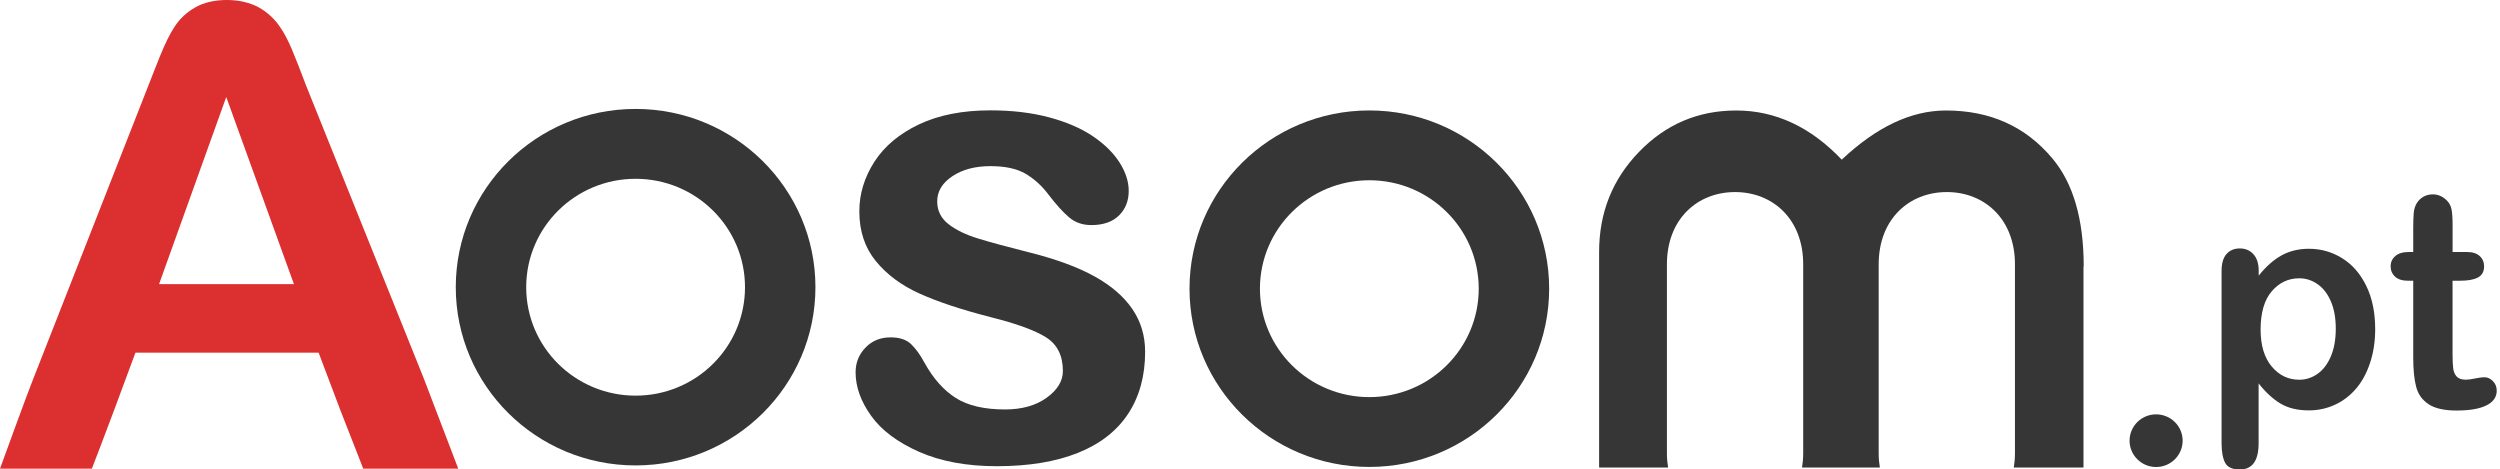
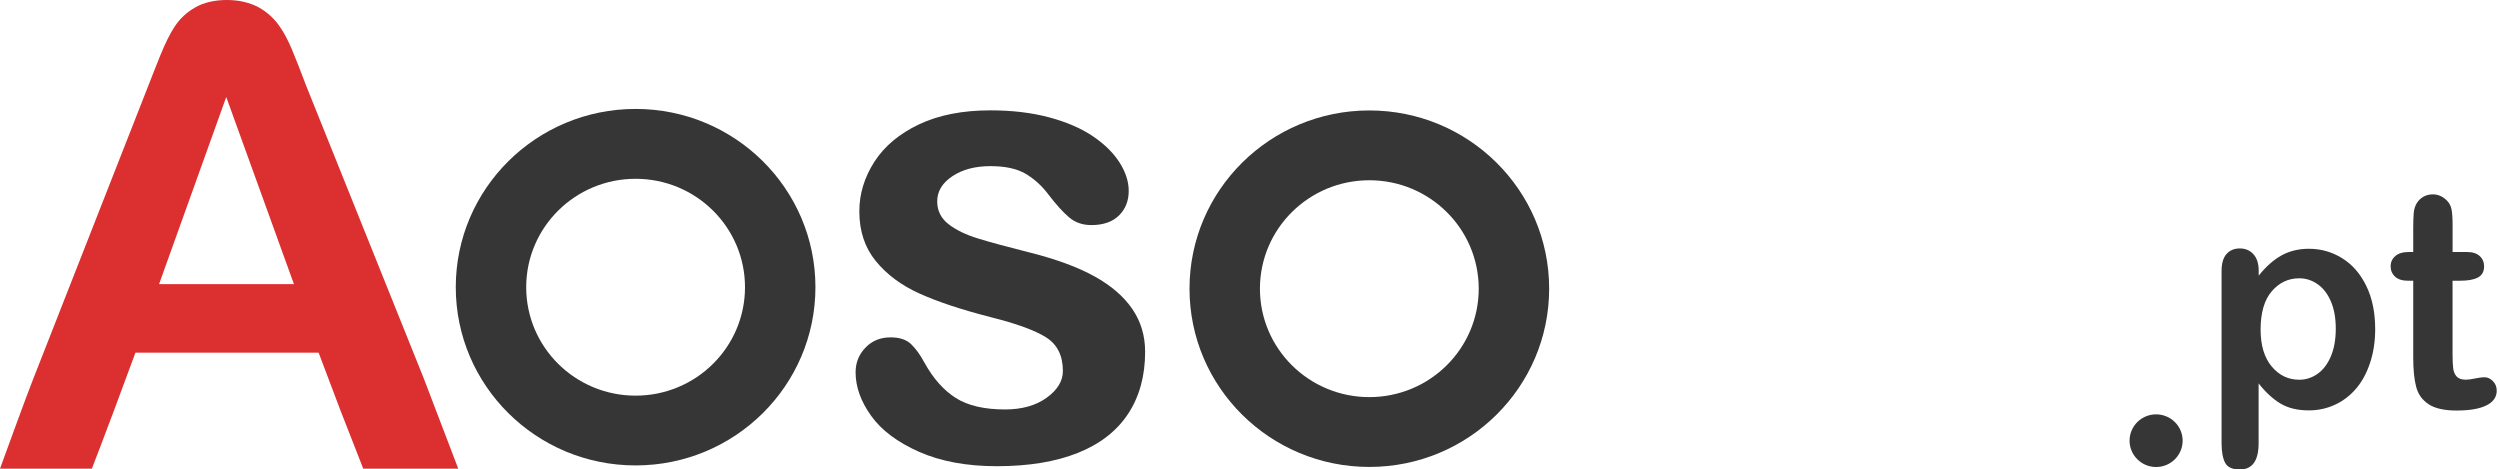
<svg xmlns="http://www.w3.org/2000/svg" width="213" height="40" viewBox="0 0 213 40" fill="none">
  <g clip-path="url(#clip0_21565_132855)">
    <path d="M97.565 29.969C97.565 32.026 97.081 33.788 96.117 35.255C95.149 36.721 93.723 37.833 91.833 38.587C89.943 39.341 87.645 39.721 84.941 39.721C82.359 39.721 80.142 39.31 78.298 38.492C76.454 37.673 75.09 36.648 74.214 35.418C73.335 34.188 72.897 32.955 72.897 31.717C72.897 30.898 73.177 30.198 73.742 29.615C74.303 29.032 75.017 28.743 75.878 28.743C76.635 28.743 77.215 28.933 77.618 29.314C78.022 29.699 78.41 30.236 78.778 30.925C79.516 32.254 80.4 33.248 81.426 33.903C82.455 34.558 83.853 34.885 85.629 34.885C87.069 34.885 88.252 34.554 89.174 33.888C90.097 33.221 90.558 32.463 90.558 31.607C90.558 30.297 90.077 29.341 89.121 28.739C88.164 28.138 86.585 27.566 84.391 27.018C81.913 26.382 79.896 25.712 78.344 25.011C76.788 24.311 75.547 23.385 74.614 22.239C73.68 21.093 73.215 19.68 73.215 18.005C73.215 16.512 73.646 15.103 74.506 13.77C75.367 12.441 76.638 11.383 78.314 10.59C79.993 9.798 82.017 9.402 84.388 9.402C86.251 9.402 87.922 9.604 89.409 10.004C90.892 10.404 92.133 10.941 93.124 11.615C94.115 12.289 94.872 13.035 95.391 13.854C95.909 14.673 96.167 15.476 96.167 16.257C96.167 17.113 95.89 17.814 95.337 18.359C94.784 18.903 93.996 19.177 92.978 19.177C92.24 19.177 91.61 18.96 91.092 18.522C90.573 18.084 89.981 17.43 89.313 16.558C88.767 15.83 88.126 15.248 87.388 14.81C86.65 14.372 85.648 14.155 84.384 14.155C83.081 14.155 82.002 14.44 81.141 15.015C80.281 15.59 79.85 16.302 79.85 17.159C79.85 17.944 80.165 18.583 80.799 19.086C81.433 19.585 82.282 20 83.354 20.327C84.426 20.655 85.901 21.055 87.784 21.527C90.016 22.09 91.837 22.765 93.255 23.549C94.668 24.333 95.74 25.255 96.47 26.321C97.2 27.387 97.565 28.602 97.565 29.969Z" fill="#363636" />
    <path d="M54.153 9.281C45.694 9.281 38.832 16.078 38.832 24.468C38.832 32.856 45.69 39.654 54.153 39.654C62.613 39.654 69.475 32.856 69.475 24.468C69.475 16.078 62.613 9.281 54.153 9.281ZM54.153 33.709C49.005 33.709 44.833 29.574 44.833 24.471C44.833 19.369 49.005 15.233 54.153 15.233C59.302 15.233 63.474 19.369 63.474 24.471C63.474 29.574 59.302 33.709 54.153 33.709Z" fill="#363636" />
    <path d="M116.667 9.41C108.207 9.41 101.346 16.207 101.346 24.596C101.346 32.985 108.203 39.783 116.667 39.783C125.127 39.783 131.988 32.985 131.988 24.596C131.988 16.207 125.131 9.41 116.667 9.41ZM116.667 33.834C111.519 33.834 107.347 29.699 107.347 24.596C107.347 19.494 111.519 15.358 116.667 15.358C121.815 15.358 125.987 19.494 125.987 24.596C125.987 29.699 121.815 33.834 116.667 33.834Z" fill="#363636" />
    <path d="M28.981 34.9L27.147 30.049H11.539L9.705 34.99C8.989 36.921 7.827 39.931 7.827 39.931H0C0 39.931 2.37 33.418 2.773 32.43L12.612 7.366C12.88 6.648 13.238 5.794 13.641 4.761C14.043 3.773 14.446 2.92 14.893 2.246C15.34 1.572 15.921 1.033 16.637 0.629C17.353 0.225 18.247 0 19.32 0C20.394 0 21.288 0.225 22.049 0.629C22.764 1.033 23.346 1.572 23.793 2.201C24.24 2.83 24.598 3.548 24.911 4.312C25.224 5.076 25.626 6.064 26.074 7.276L36.092 32.205L39.043 39.931H30.948L28.981 34.9ZM13.551 24.21H25.045L19.276 8.265L13.551 24.21Z" fill="#DC2F2F" />
-     <path d="M177.533 22.723C177.533 18.675 176.638 15.594 174.847 13.481C172.573 10.77 169.557 9.414 165.792 9.414C162.834 9.414 159.875 10.812 156.917 13.603C154.263 10.812 151.262 9.414 147.923 9.414C144.685 9.414 141.926 10.587 139.656 12.929C137.381 15.271 136.244 18.119 136.244 21.47V39.836H142.122C142.061 39.467 142.022 39.074 142.022 38.644V22.514C142.022 18.656 144.623 16.364 147.827 16.364C151.035 16.364 153.632 18.66 153.632 22.514V38.64C153.632 39.067 153.594 39.463 153.533 39.832H160.164C160.102 39.463 160.064 39.071 160.064 38.64V22.514C160.064 18.656 162.665 16.364 165.869 16.364C169.077 16.364 171.674 18.66 171.674 22.514V38.64C171.674 39.067 171.635 39.463 171.574 39.832H177.513V22.723H177.533Z" fill="#363636" />
-     <path d="M183.7 39.789C184.949 39.789 185.961 38.785 185.961 37.546C185.961 36.307 184.949 35.303 183.7 35.303C182.452 35.303 181.439 36.307 181.439 37.546C181.439 38.785 182.452 39.789 183.7 39.789Z" fill="#363636" />
+     <path d="M183.7 39.789C184.949 39.789 185.961 38.785 185.961 37.546C185.961 36.307 184.949 35.303 183.7 35.303C182.452 35.303 181.439 36.307 181.439 37.546C181.439 38.785 182.452 39.789 183.7 39.789" fill="#363636" />
    <path d="M192.442 23.072V23.484C193.073 22.697 193.727 22.118 194.405 21.75C195.083 21.383 195.851 21.195 196.71 21.195C197.743 21.195 198.689 21.463 199.556 22.002C200.423 22.541 201.109 23.328 201.609 24.362C202.114 25.396 202.366 26.627 202.366 28.04C202.366 29.087 202.22 30.045 201.928 30.92C201.637 31.794 201.239 32.529 200.73 33.12C200.222 33.711 199.623 34.17 198.933 34.486C198.244 34.805 197.499 34.965 196.706 34.965C195.749 34.965 194.945 34.769 194.295 34.382C193.644 33.99 193.025 33.419 192.434 32.665V37.764C192.434 39.258 191.898 40.001 190.826 40.001C190.196 40.001 189.778 39.809 189.577 39.422C189.38 39.038 189.277 38.479 189.277 37.74V23.096C189.277 22.449 189.415 21.966 189.695 21.646C189.975 21.327 190.353 21.167 190.834 21.167C191.307 21.167 191.693 21.331 191.993 21.659C192.292 21.99 192.442 22.461 192.442 23.072ZM199.008 28.008C199.008 27.114 198.874 26.343 198.602 25.704C198.33 25.061 197.96 24.57 197.479 24.227C197.002 23.883 196.47 23.711 195.891 23.711C194.965 23.711 194.188 24.079 193.554 24.817C192.919 25.556 192.604 26.642 192.604 28.076C192.604 29.426 192.919 30.476 193.55 31.227C194.18 31.978 194.96 32.353 195.895 32.353C196.45 32.353 196.967 32.19 197.439 31.862C197.912 31.535 198.295 31.043 198.578 30.388C198.862 29.729 199.008 28.935 199.008 28.008Z" fill="#363636" />
    <path d="M205.24 21.471H205.607V19.43C205.607 18.883 205.623 18.456 205.65 18.144C205.678 17.832 205.761 17.565 205.891 17.341C206.021 17.11 206.21 16.922 206.454 16.774C206.699 16.627 206.974 16.559 207.278 16.559C207.704 16.559 208.086 16.718 208.433 17.042C208.661 17.258 208.807 17.521 208.87 17.832C208.929 18.144 208.961 18.583 208.961 19.158V21.471H210.186C210.659 21.471 211.022 21.586 211.27 21.814C211.519 22.042 211.645 22.333 211.645 22.689C211.645 23.144 211.467 23.463 211.113 23.647C210.758 23.831 210.25 23.919 209.584 23.919H208.957V30.16C208.957 30.692 208.977 31.099 209.012 31.386C209.047 31.674 209.146 31.906 209.308 32.081C209.469 32.257 209.725 32.349 210.088 32.349C210.285 32.349 210.549 32.313 210.884 32.245C211.219 32.173 211.483 32.141 211.668 32.141C211.94 32.141 212.181 32.253 212.397 32.473C212.614 32.692 212.721 32.964 212.721 33.287C212.721 33.834 212.425 34.254 211.838 34.541C211.251 34.833 210.403 34.977 209.3 34.977C208.251 34.977 207.459 34.797 206.919 34.441C206.379 34.086 206.025 33.591 205.859 32.964C205.69 32.333 205.607 31.494 205.607 30.44V23.919H205.166C204.685 23.919 204.314 23.803 204.062 23.571C203.81 23.34 203.683 23.044 203.683 22.689C203.683 22.333 203.818 22.042 204.082 21.814C204.346 21.582 204.732 21.471 205.24 21.471Z" fill="#363636" />
  </g>
  <defs>
    <clipPath id="clip0_21565_132855">
      <rect width="213" height="40" fill="white" />
    </clipPath>
  </defs>
</svg>